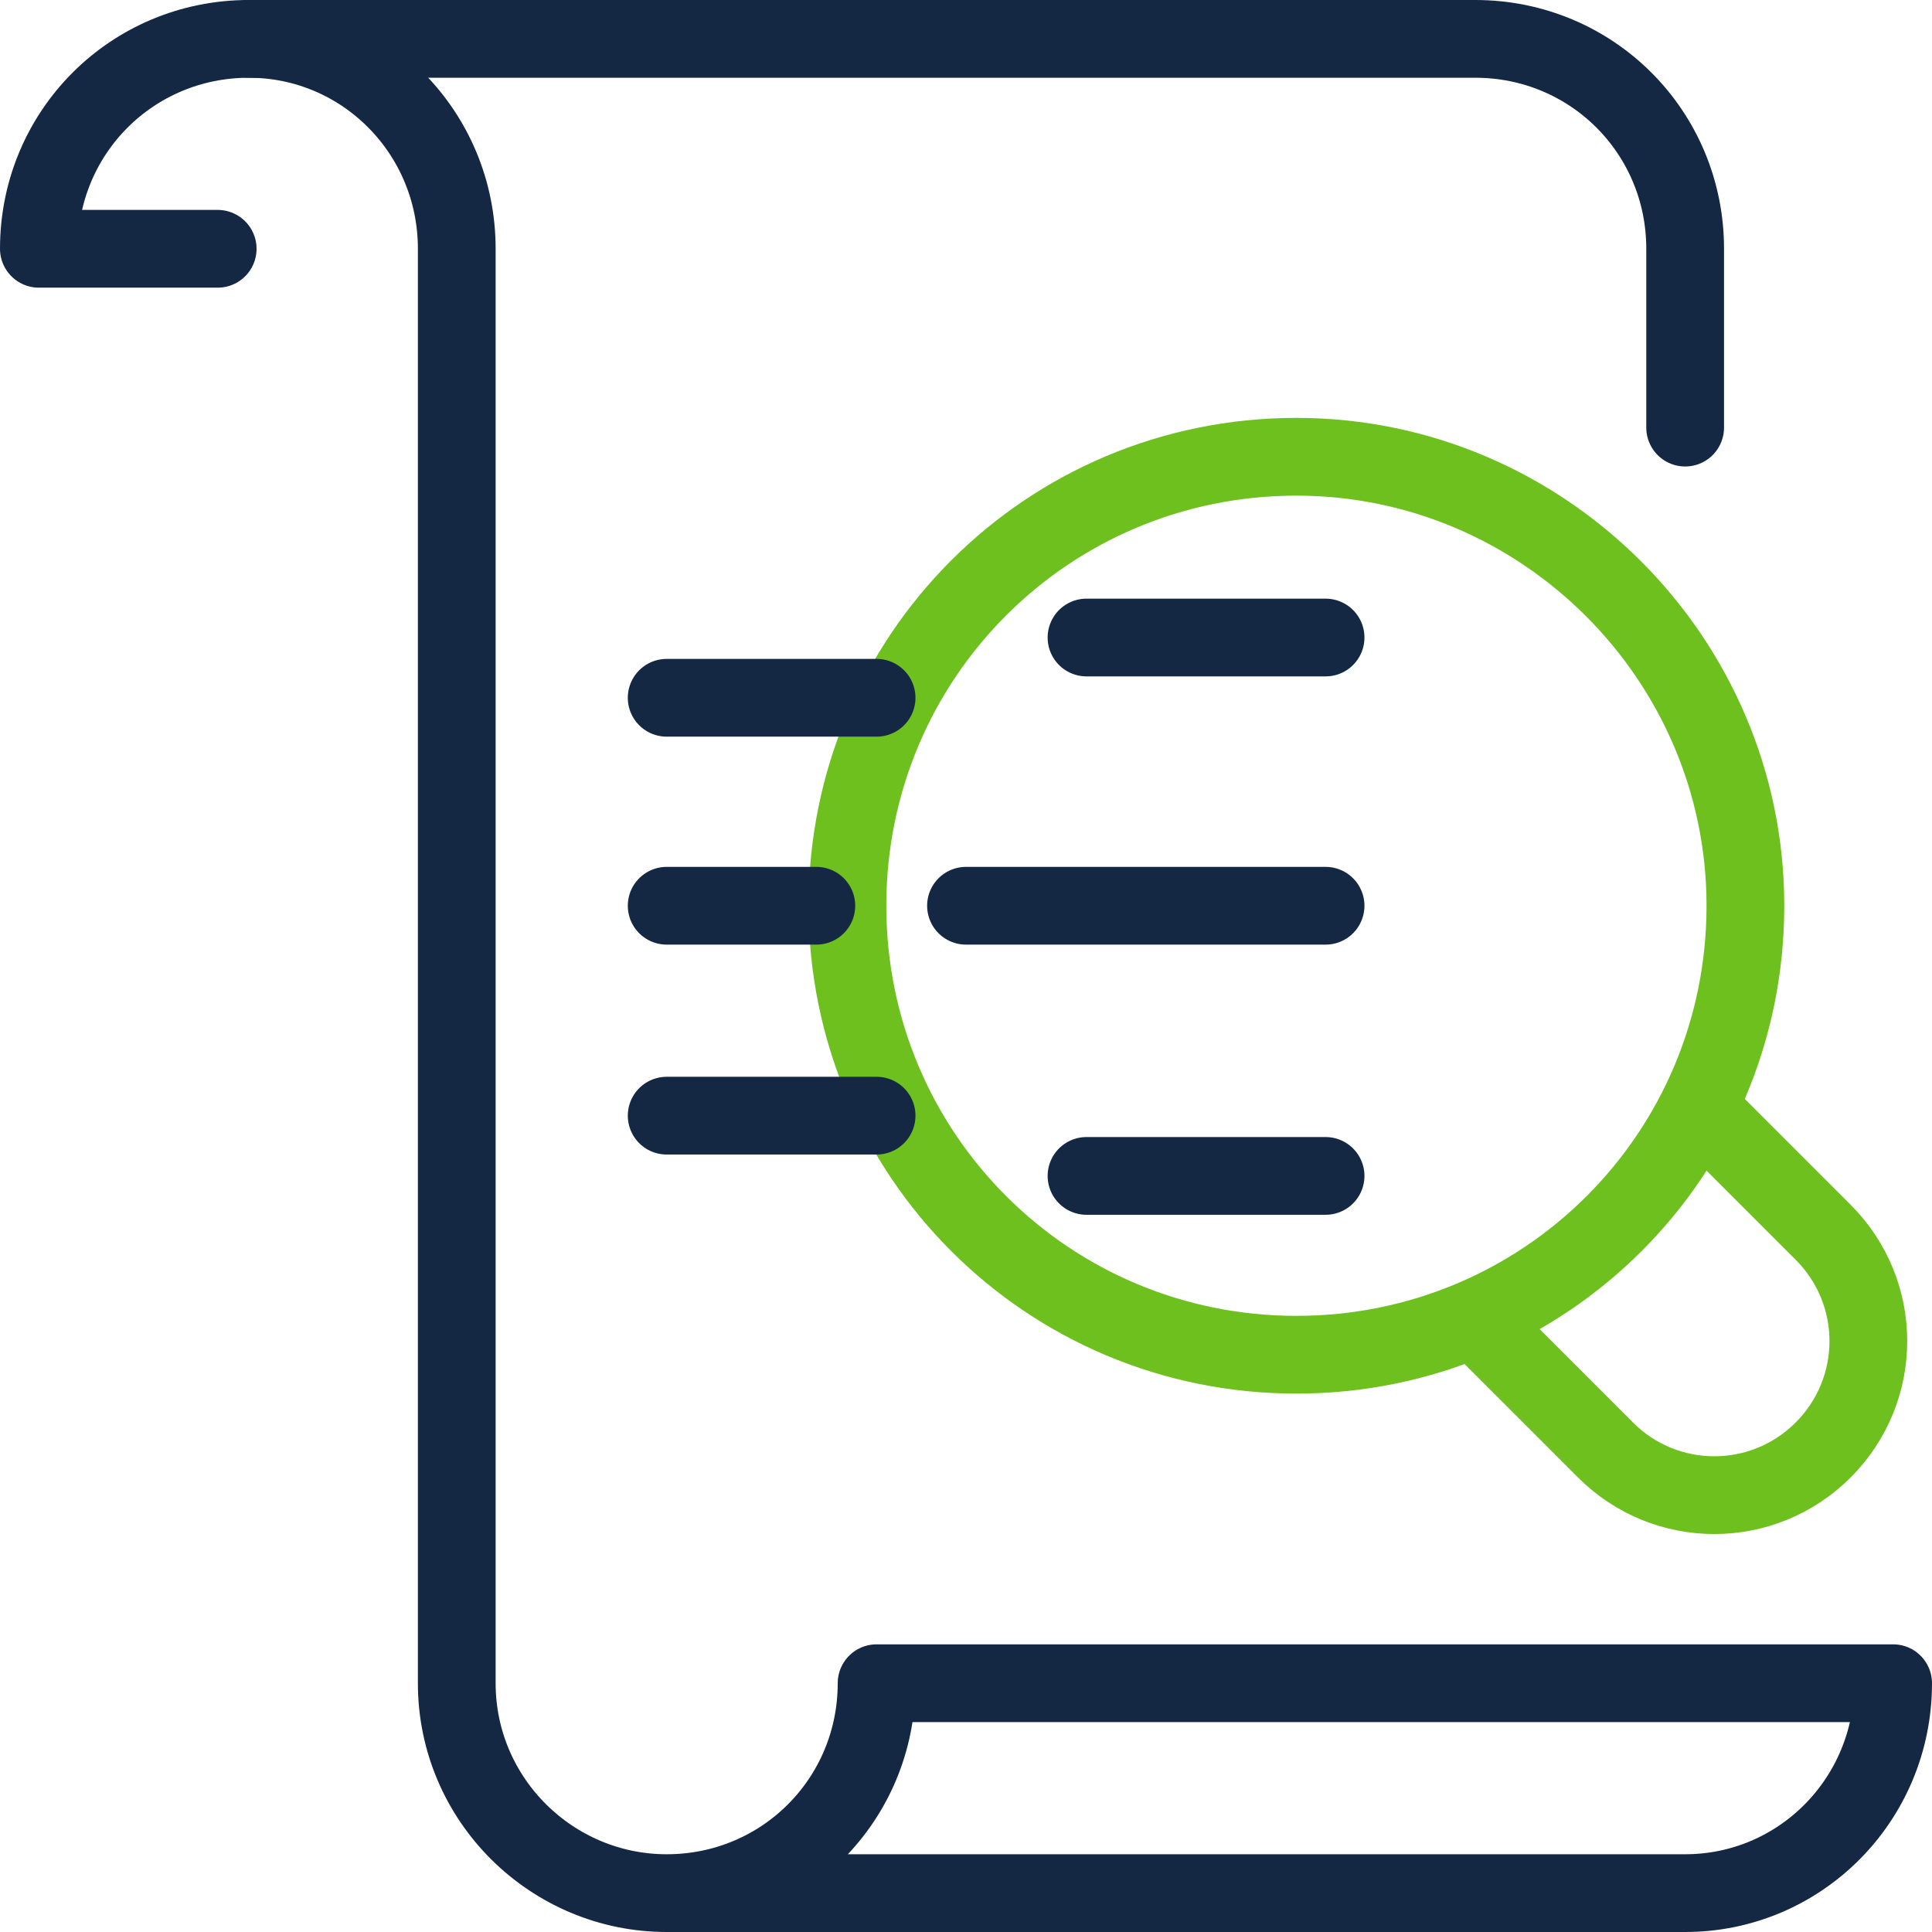
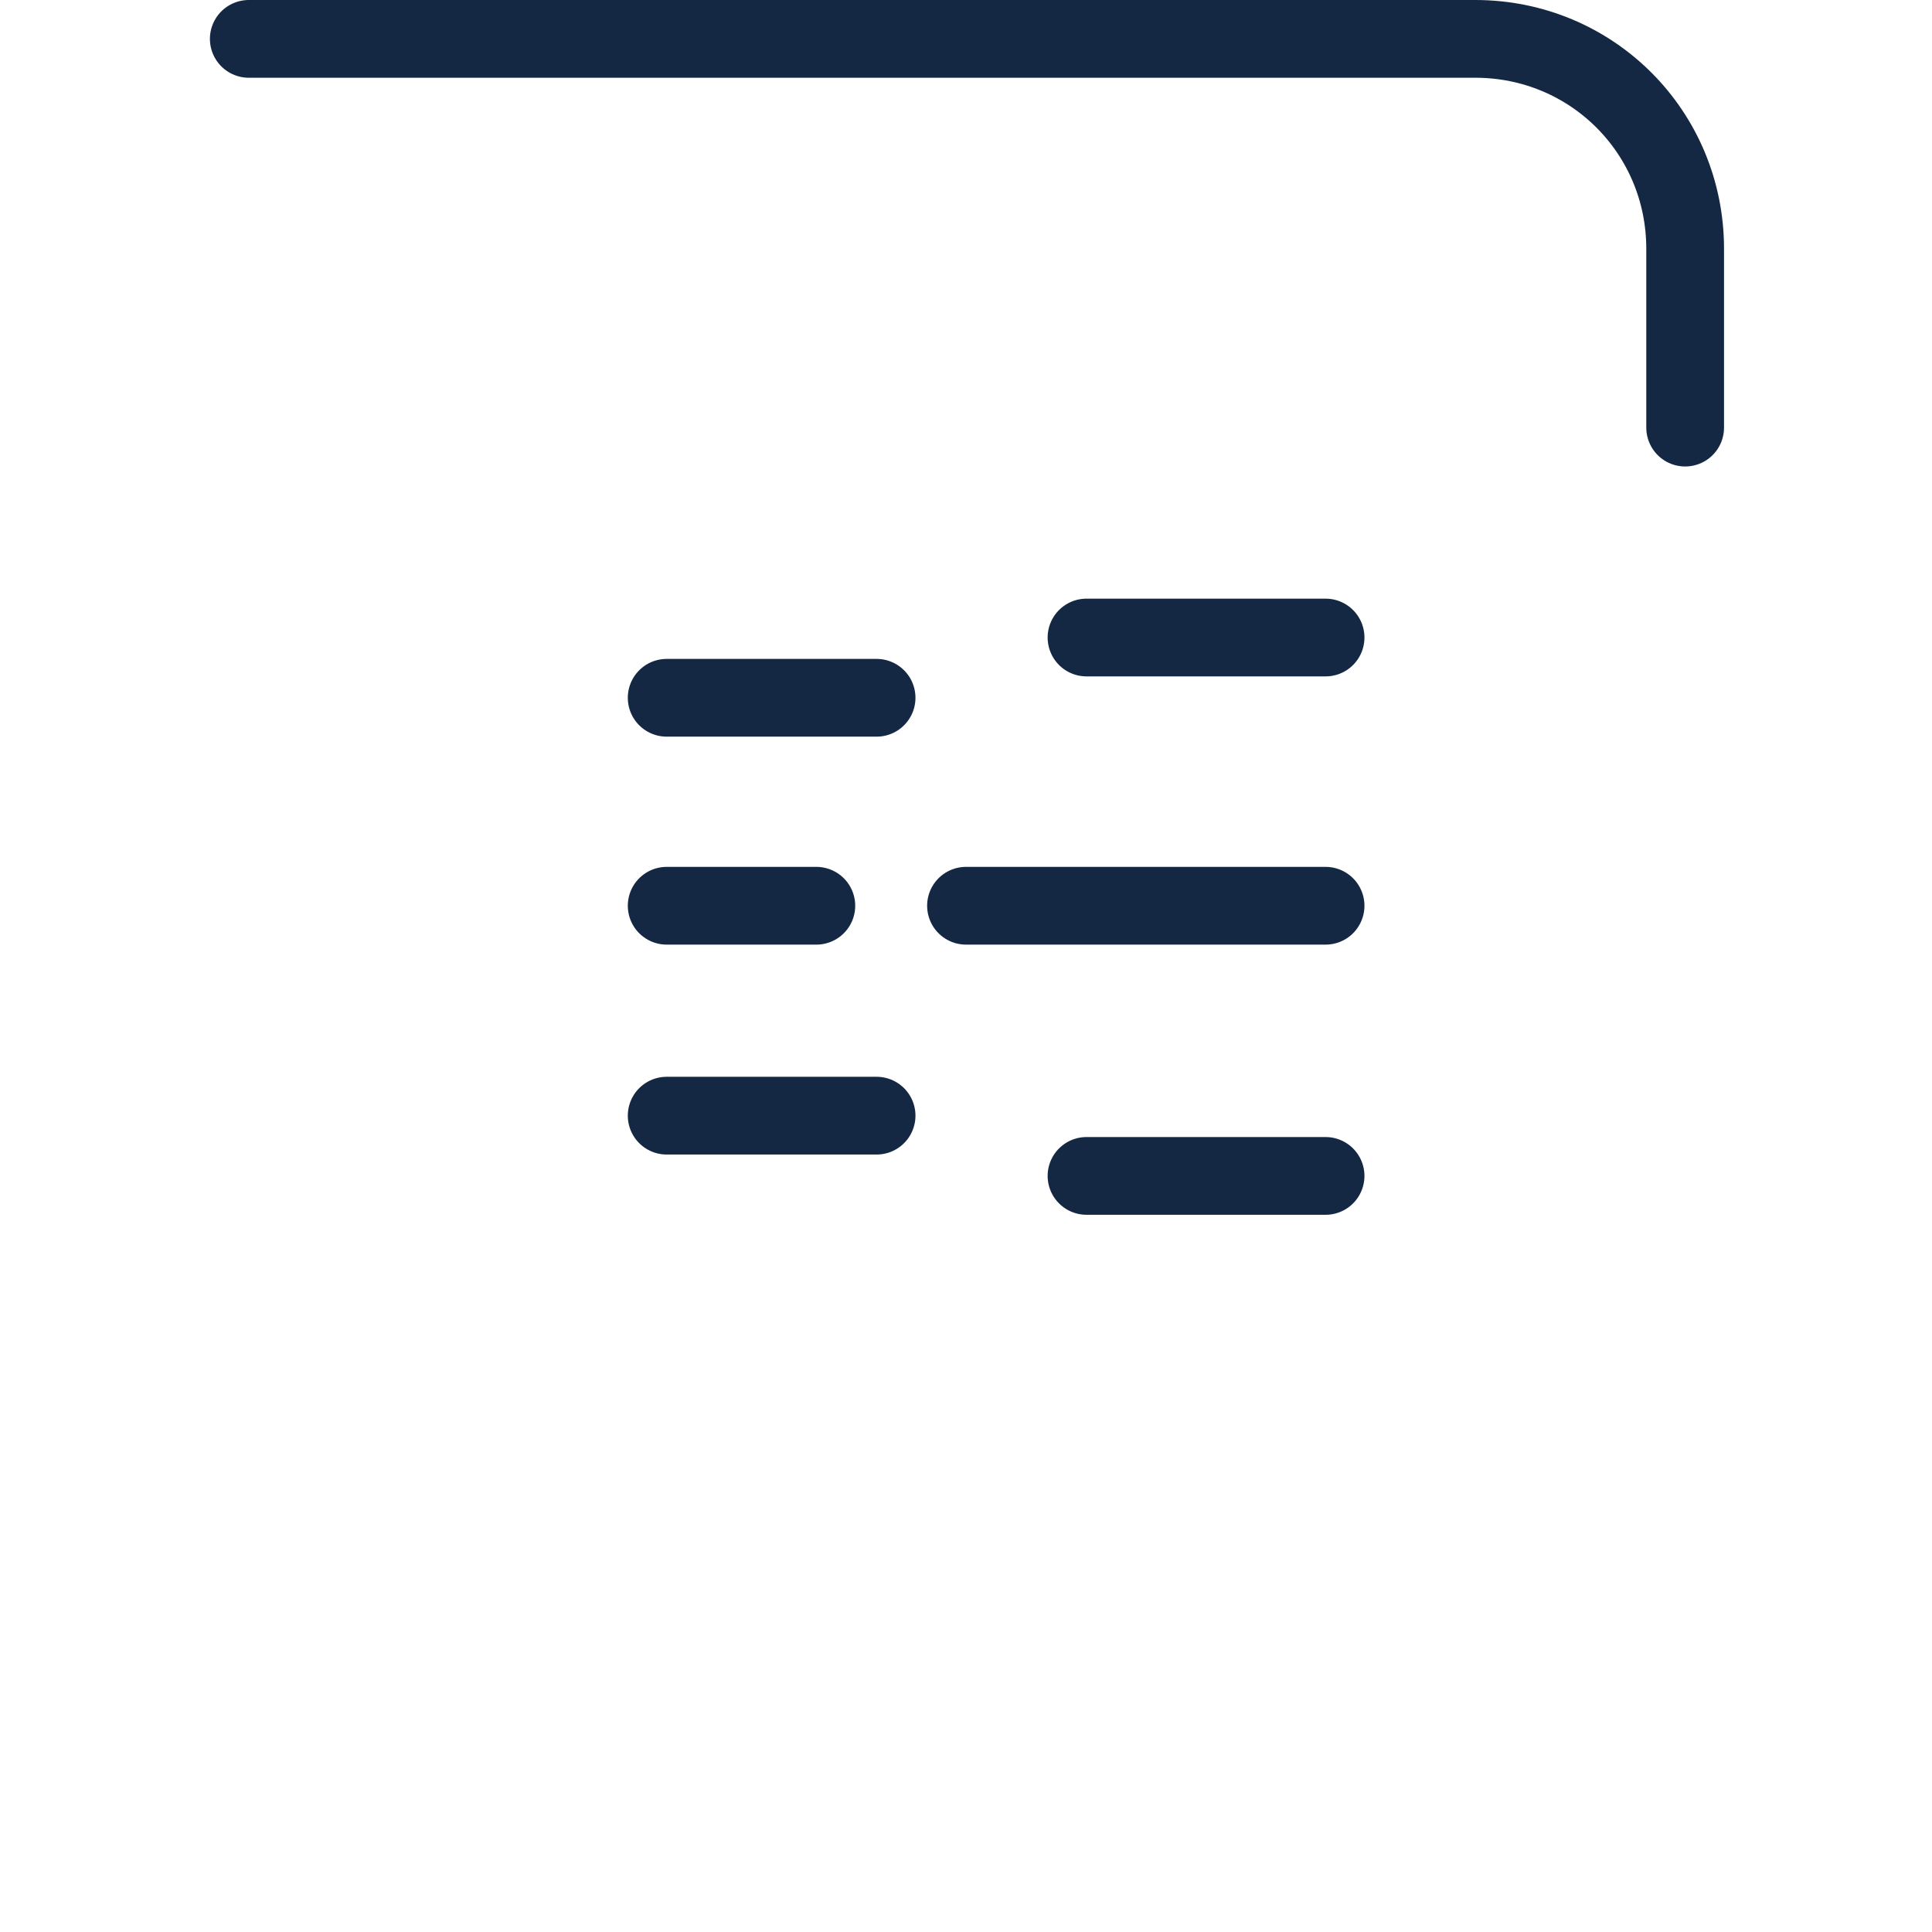
<svg xmlns="http://www.w3.org/2000/svg" version="1.1" id="Layer_1" x="0px" y="0px" viewBox="0 0 99.4 99.4" style="enable-background:new 0 0 99.4 99.4;" xml:space="preserve">
  <style type="text/css">
	.st0{fill:none;stroke:#142844;stroke-width:4;stroke-linecap:round;stroke-linejoin:round;}
	.st1{fill:none;stroke:#6EC01E;stroke-width:4;stroke-linecap:round;stroke-linejoin:round;}
</style>
  <path class="st0" d="M12.8,2h63.1c6,0,10.8,4.8,10.8,10.8V22" />
-   <path class="st0" d="M34.3,97.4h52.4c5.9,0,10.7-4.8,10.7-10.8H45.1C45.1,92.6,40.3,97.4,34.3,97.4L34.3,97.4  c-5.9,0-10.8-4.8-10.8-10.8V12.8C23.5,6.8,18.7,2,12.8,2l0,0C6.8,2,2,6.8,2,12.8h9.2" />
-   <path class="st1" d="M89.8,46.6c0,12.8-10.3,23.1-23.1,23.1c-12.8,0-23.1-10.3-23.1-23.1c0-12.8,10.3-23.1,23.1-23.1c0,0,0,0,0,0  C79.4,23.5,89.8,33.9,89.8,46.6z" />
-   <path class="st1" d="M88,57.6l5.8,5.8c3.1,3.1,3.1,8.1,0,11.2c-3.1,3.1-8.1,3.1-11.2,0l-5.8-5.8" />
  <path class="st0" d="M55.9,32.8h12.3 M49.7,46.6h18.5 M55.9,60.5h12.3 M34.3,35.9h10.8 M34.3,46.6H42 M34.3,57.4h10.8" />
</svg>